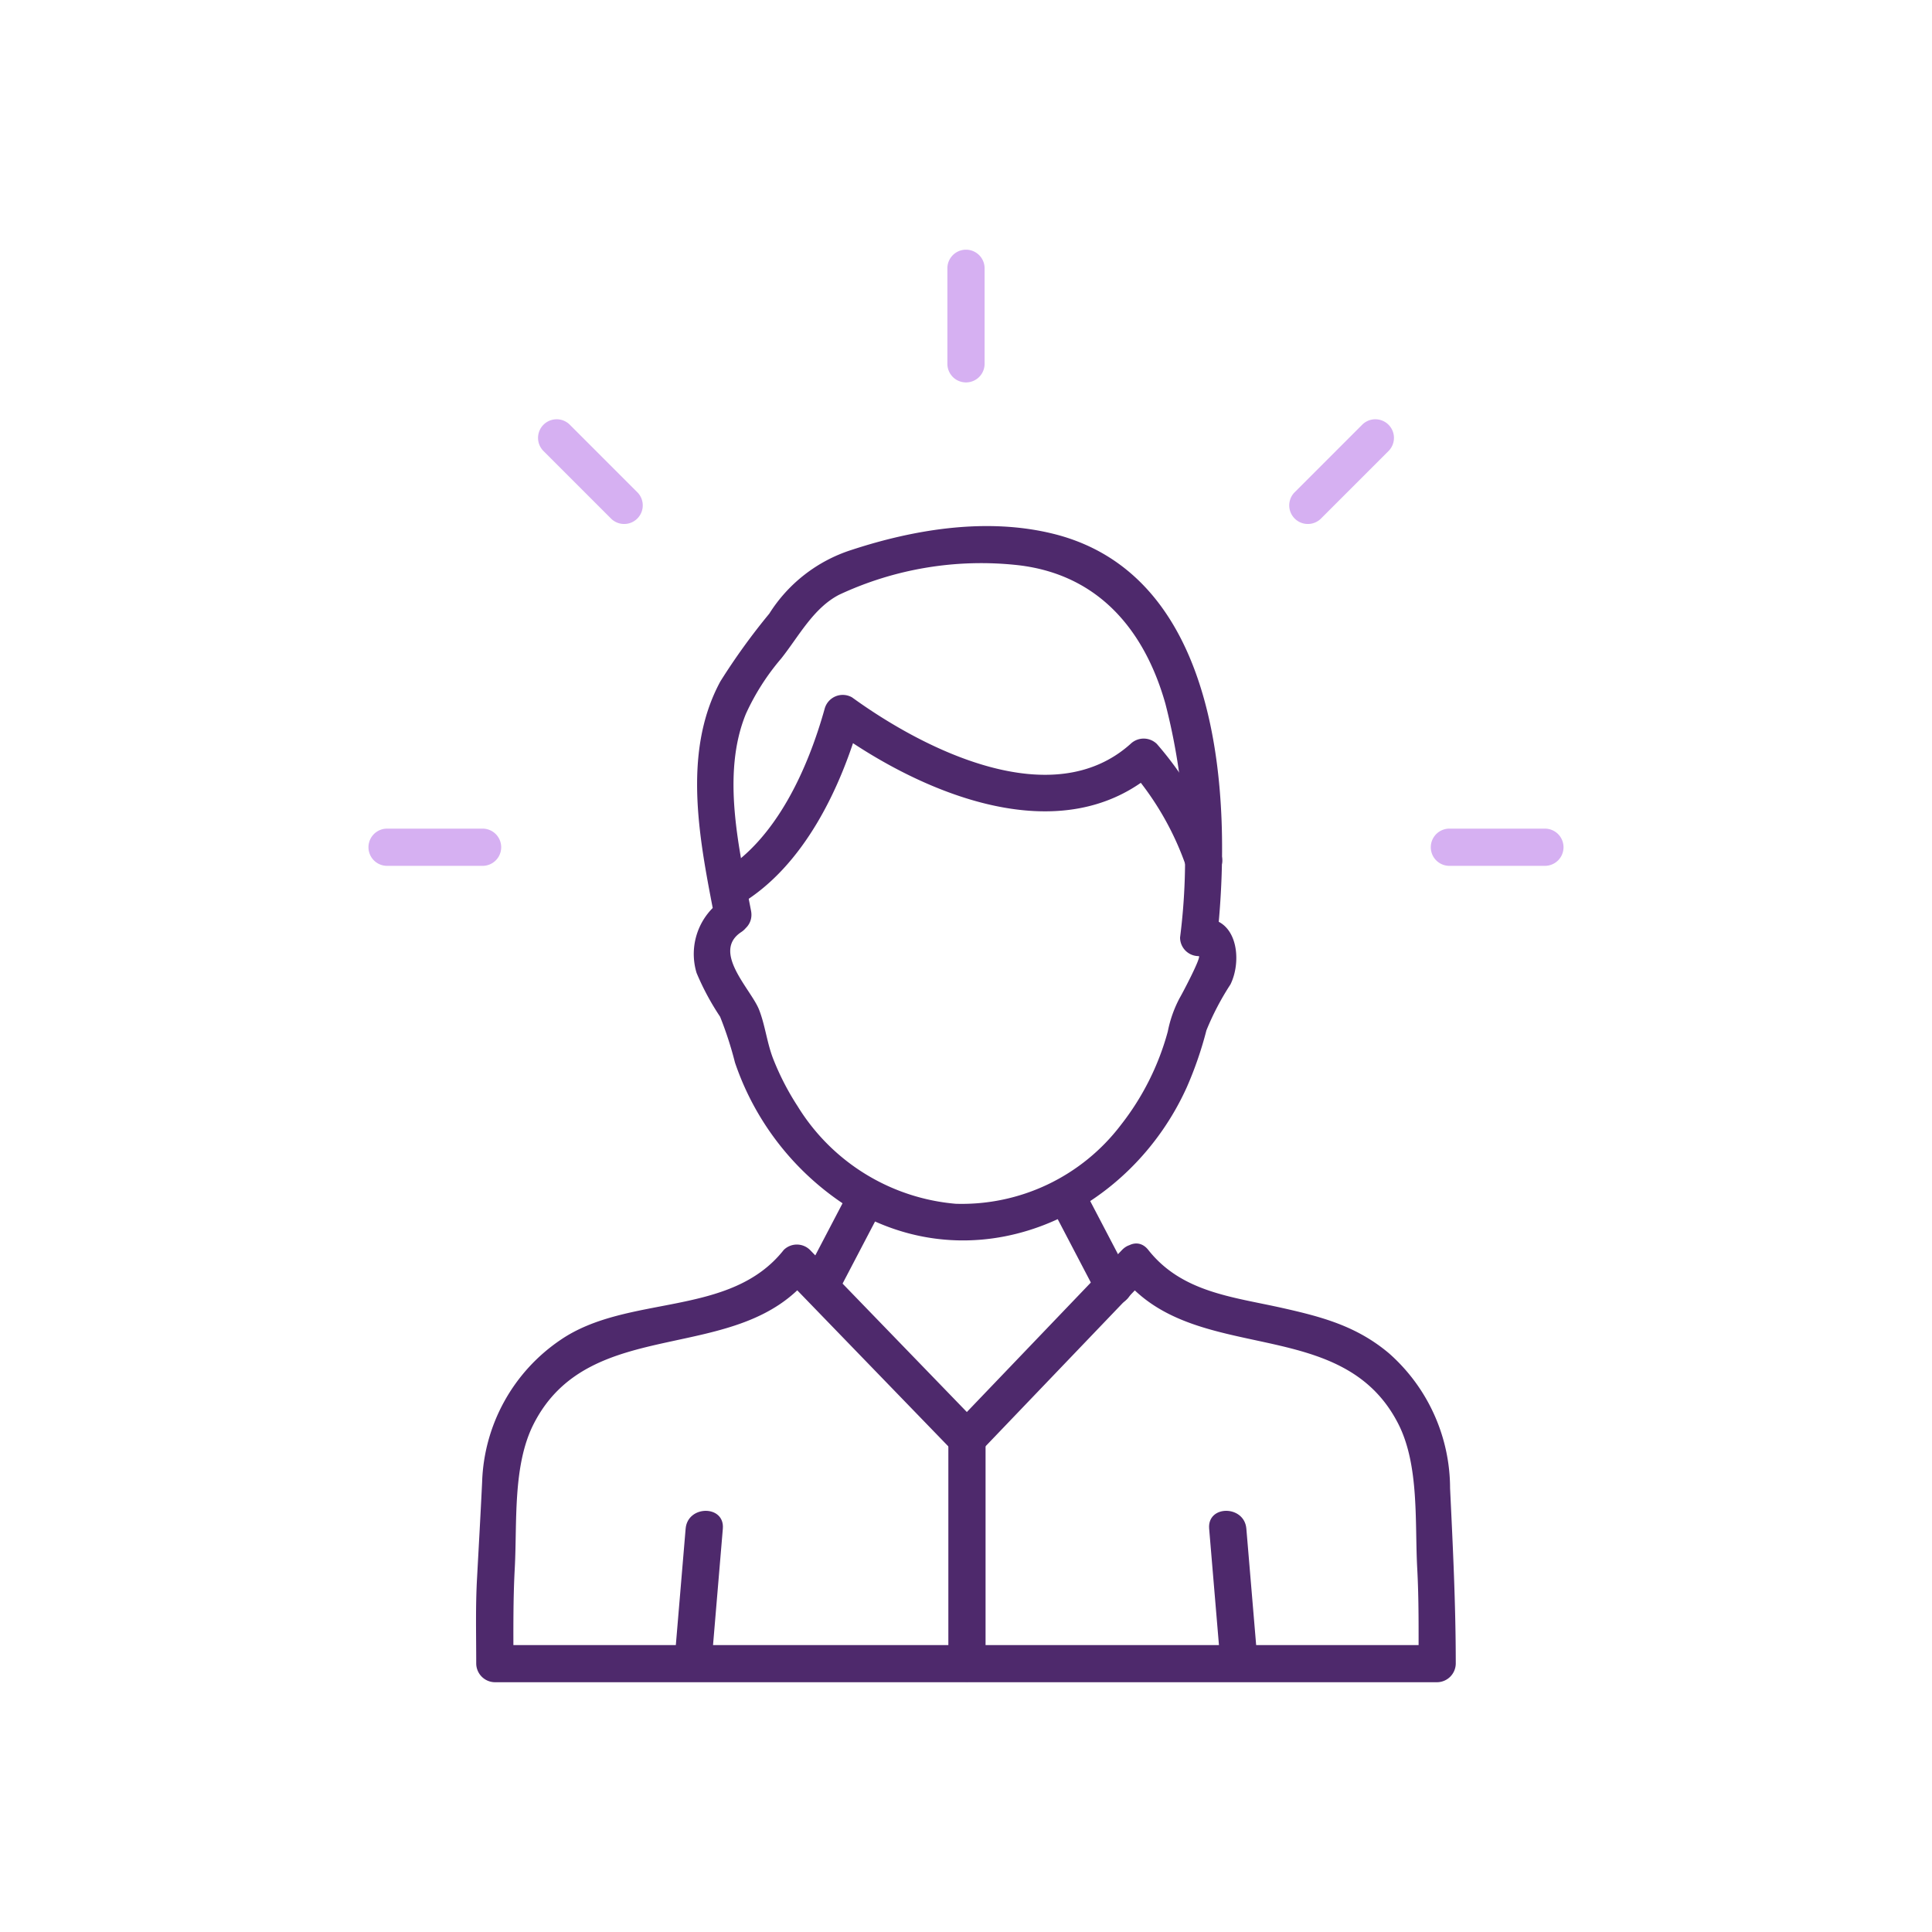
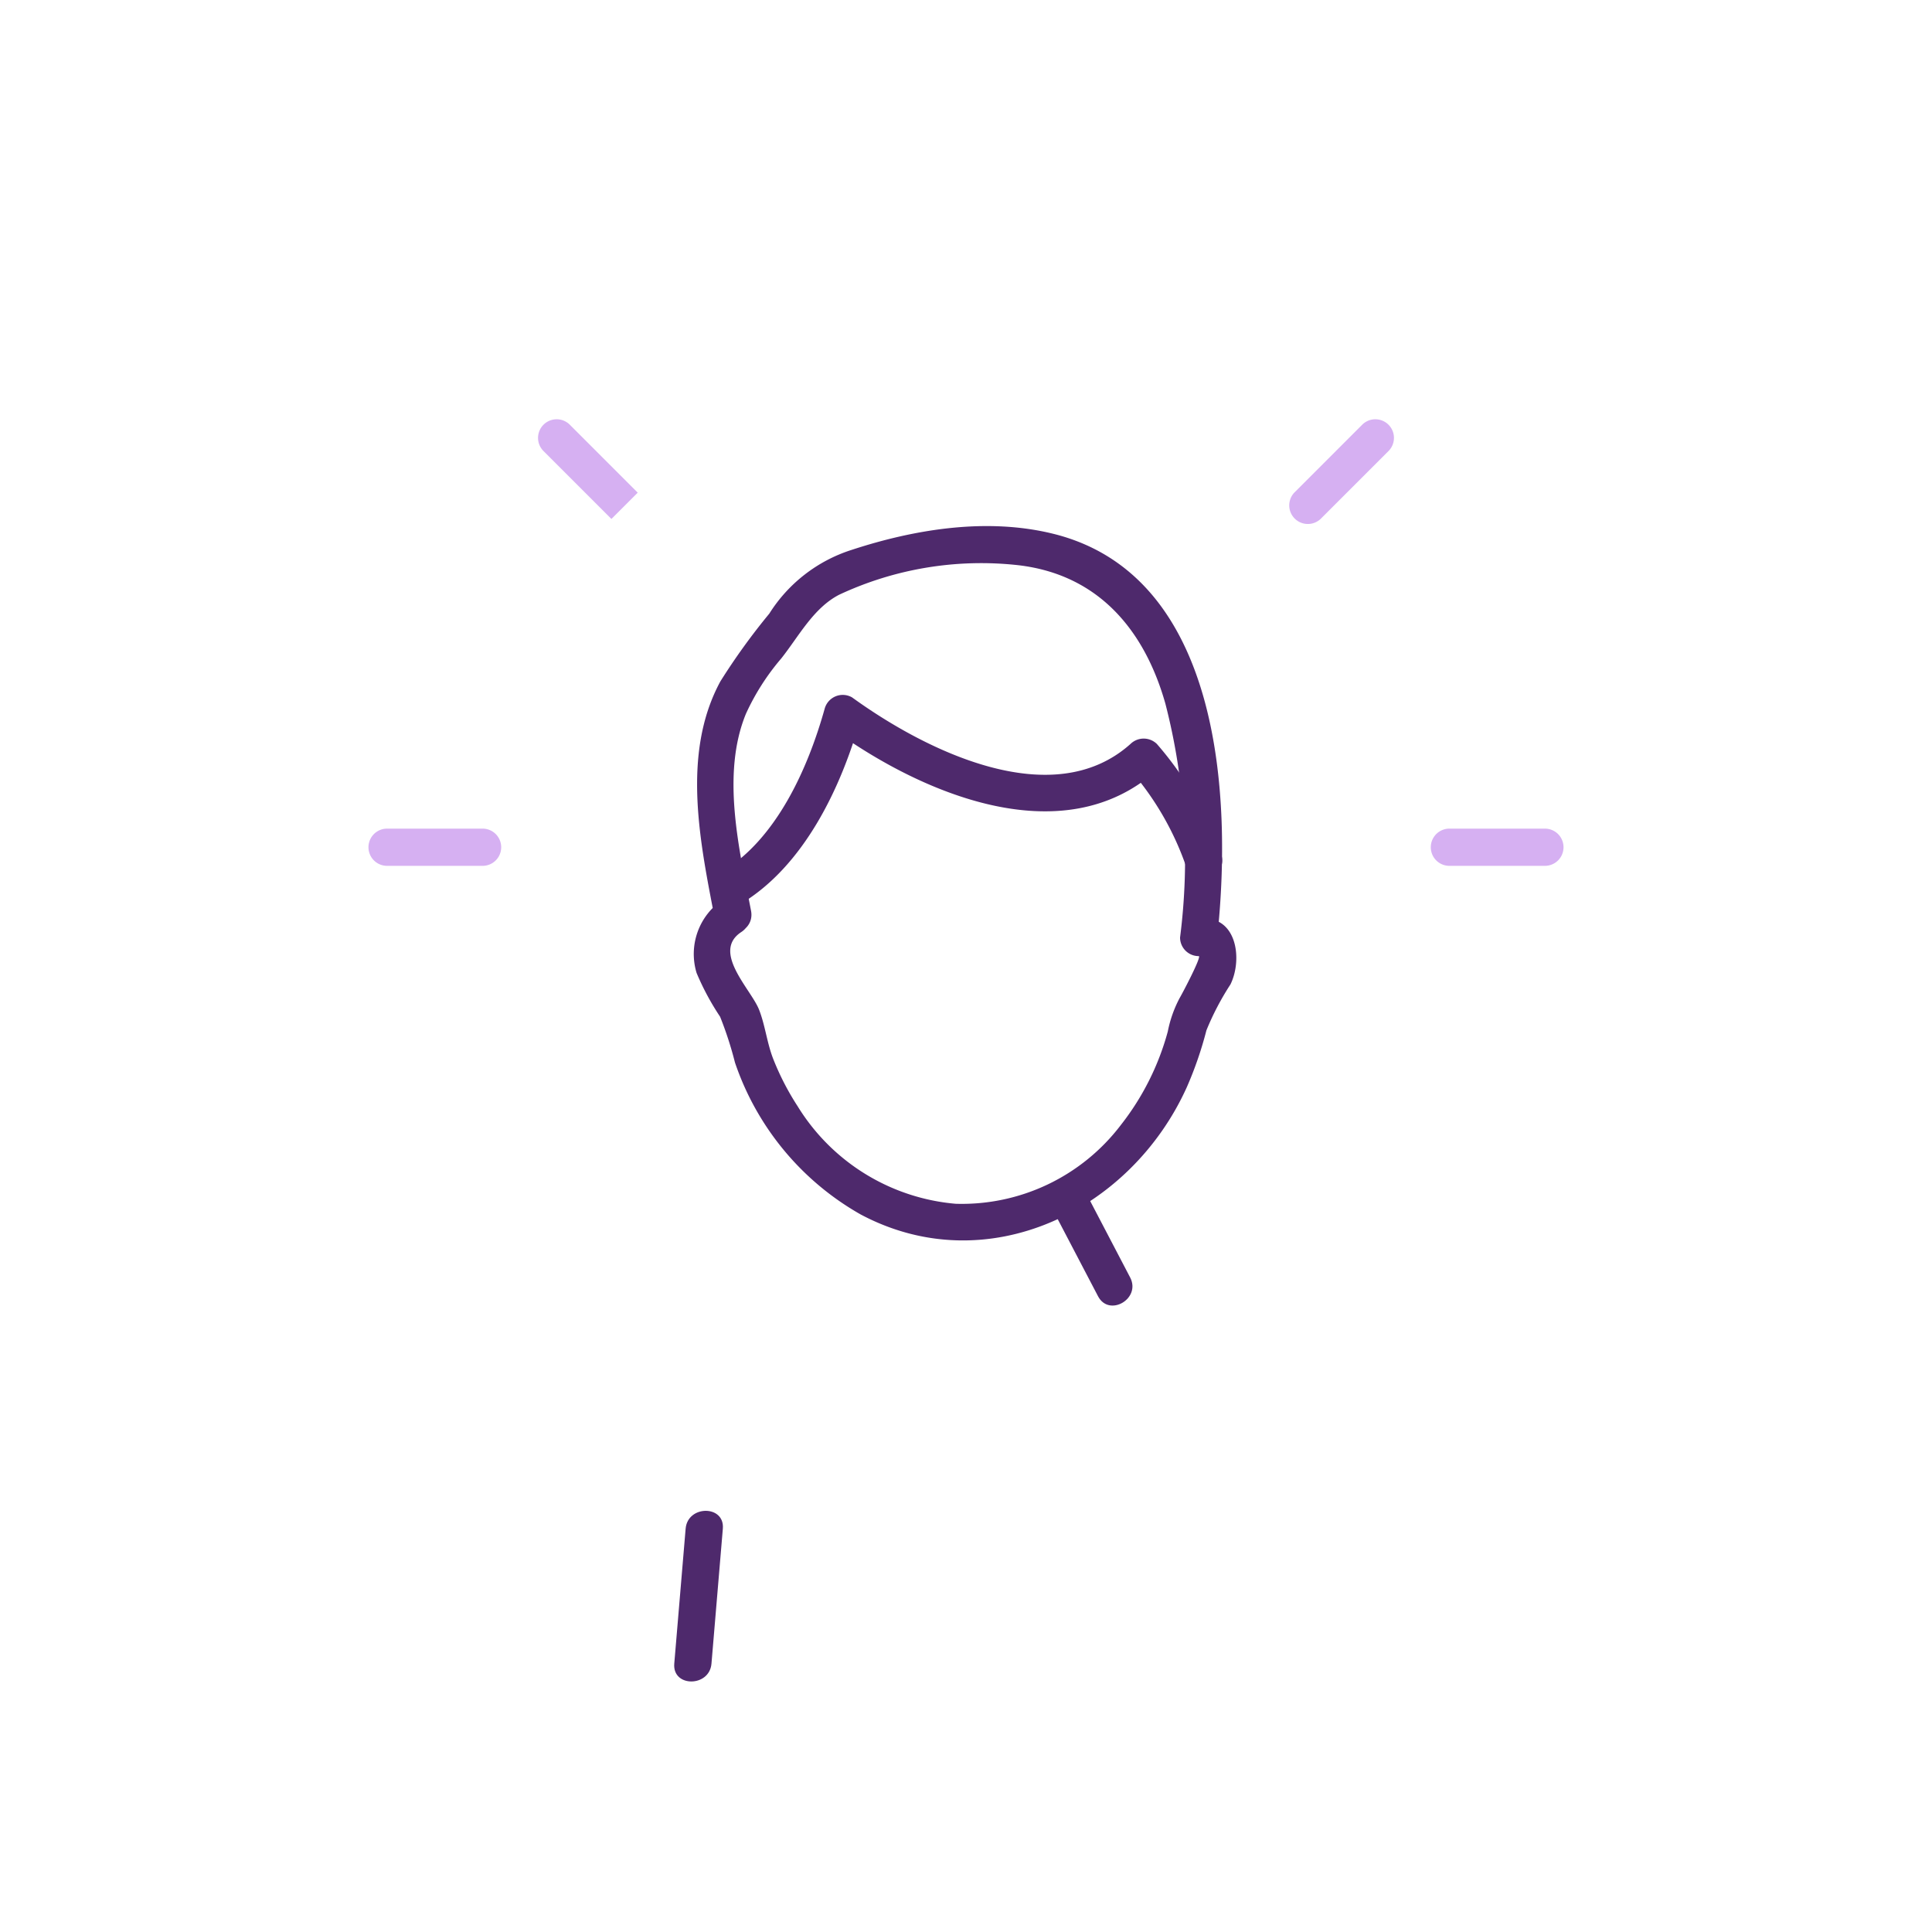
<svg xmlns="http://www.w3.org/2000/svg" width="120" height="120" viewBox="0 0 120 120">
  <defs>
    <clipPath id="clip-path">
      <rect id="Rectangle_7910" data-name="Rectangle 7910" width="74.218" height="88.972" fill="#4e296c" />
    </clipPath>
    <clipPath id="clip-Simulateur-entreprise_individuelle_1">
      <rect width="120" height="120" />
    </clipPath>
  </defs>
  <g id="Simulateur-entreprise_individuelle_1" data-name="Simulateur-entreprise individuelle – 1" clip-path="url(#clip-Simulateur-entreprise_individuelle_1)">
    <g id="Groupe_8246" data-name="Groupe 8246" transform="translate(22.891 15.514)">
      <g id="Groupe_8245" data-name="Groupe 8245" clip-path="url(#clip-path)">
-         <path id="Tracé_7421" data-name="Tracé 7421" d="M68.692,7.117v-6a1.156,1.156,0,0,0-2.311,0v6a1.156,1.156,0,0,0,2.311,0" transform="translate(-30.428 0)" fill="#d6b0f2" />
        <path id="Tracé_7422" data-name="Tracé 7422" d="M7.117,66.382h-6a1.156,1.156,0,0,0,0,2.311h6a1.156,1.156,0,0,0,0-2.311" transform="translate(0 -30.428)" fill="#d6b0f2" />
-         <path id="Tracé_7423" data-name="Tracé 7423" d="M25.606,23.973l-4.244-4.244a1.156,1.156,0,0,0-1.634,1.634l4.244,4.244a1.156,1.156,0,0,0,1.634-1.634" transform="translate(-8.887 -8.888)" fill="#d6b0f2" />
+         <path id="Tracé_7423" data-name="Tracé 7423" d="M25.606,23.973l-4.244-4.244a1.156,1.156,0,0,0-1.634,1.634l4.244,4.244" transform="translate(-8.887 -8.888)" fill="#d6b0f2" />
        <path id="Tracé_7424" data-name="Tracé 7424" d="M122.943,68.693h6a1.156,1.156,0,0,0,0-2.311h-6a1.156,1.156,0,0,0,0,2.311" transform="translate(-55.843 -30.428)" fill="#d6b0f2" />
        <path id="Tracé_7425" data-name="Tracé 7425" d="M107.508,25.606l4.244-4.244a1.156,1.156,0,0,0-1.634-1.634l-4.244,4.244a1.156,1.156,0,0,0,1.634,1.634" transform="translate(-48.375 -8.887)" fill="#d6b0f2" />
        <path id="Tracé_7426" data-name="Tracé 7426" d="M41.186,64.022c3.947-2.351,6.268-7.245,7.467-11.534l-1.7.691c5.413,3.924,14.232,7.777,20.094,2.528H65.416a18.2,18.2,0,0,1,3.408,5.847c.471,1.4,2.7.8,2.228-.614a21.162,21.162,0,0,0-4-6.867,1.174,1.174,0,0,0-1.634,0c-4.861,4.353-12.776.386-17.294-2.889a1.164,1.164,0,0,0-1.7.691c-1.033,3.7-2.994,8.122-6.405,10.153a1.156,1.156,0,0,0,1.166,2" transform="translate(-18.09 -23.381)" fill="#4e296c" />
        <path id="Tracé_7427" data-name="Tracé 7427" d="M39.08,54.909a4.059,4.059,0,0,0-1.606,4.536,16.052,16.052,0,0,0,1.46,2.718,22.416,22.416,0,0,1,.924,2.846,17.174,17.174,0,0,0,7.8,9.433c7.838,4.176,16.784-.19,20.265-7.9a23.12,23.12,0,0,0,1.218-3.532,16.9,16.9,0,0,1,1.492-2.851c.771-1.557.413-4.373-1.976-4.078l1.155,1.155c.933-8.7.264-22.491-10.194-25.07-4.1-1.01-8.575-.292-12.527,1.007a9.427,9.427,0,0,0-5.1,3.954,40.266,40.266,0,0,0-3.038,4.207C36.5,45.859,37.712,51.43,38.629,56.2c.28,1.459,2.507.841,2.228-.614-.731-3.8-1.863-8.476-.318-12.238a14.6,14.6,0,0,1,2.191-3.432c1.093-1.376,1.992-3.127,3.595-3.96a20.811,20.811,0,0,1,11.114-1.838c4.956.57,7.849,3.987,9.154,8.605a38.524,38.524,0,0,1,.911,14.52A1.156,1.156,0,0,0,68.659,58.4c.222-.027-1,2.3-1.186,2.612a7.5,7.5,0,0,0-.731,2.07,16.307,16.307,0,0,1-2.919,5.811,12.412,12.412,0,0,1-10.253,4.89,12.811,12.811,0,0,1-9.821-6.06,16.415,16.415,0,0,1-1.5-2.9c-.4-1-.51-2.125-.9-3.11-.509-1.272-2.956-3.584-1.1-4.807,1.237-.814.081-2.816-1.166-2" transform="translate(-17.099 -14.528)" fill="#4e296c" />
-         <path id="Tracé_7428" data-name="Tracé 7428" d="M52.447,116c4.46,5.643,13.636,2.256,17.161,9.158,1.317,2.579,1.024,6.132,1.178,8.973.107,1.976.084,3.948.084,5.928l1.155-1.155H13.494l1.155,1.155c0-1.98-.023-3.952.084-5.928.154-2.844-.14-6.391,1.179-8.973,3.525-6.9,12.7-3.515,17.16-9.158H31.439L42,126.91a1.169,1.169,0,0,0,1.634,0L54.081,116c1.029-1.075-.6-2.711-1.634-1.634L42,125.276h1.634L33.072,114.362a1.16,1.16,0,0,0-1.634,0c-3.333,4.217-9.655,2.718-13.856,5.581a11.081,11.081,0,0,0-4.876,8.83c-.095,1.99-.209,3.981-.316,5.971-.1,1.767-.051,3.541-.051,5.311a1.172,1.172,0,0,0,1.155,1.155H72.025a1.172,1.172,0,0,0,1.155-1.155c0-3.647-.178-7.245-.353-10.888a11.2,11.2,0,0,0-3.79-8.383c-2.016-1.7-4.173-2.269-6.655-2.825-3.059-.685-6.22-.965-8.3-3.6-.921-1.166-2.546.479-1.634,1.634" transform="translate(-5.651 -52.238)" fill="#4e296c" />
        <path id="Tracé_7429" data-name="Tracé 7429" d="M37.367,154.105q.353-4.191.706-8.382c.125-1.482-2.187-1.474-2.311,0q-.353,4.191-.706,8.382c-.125,1.481,2.187,1.473,2.311,0" transform="translate(-16.067 -66.288)" fill="#4e296c" />
-         <path id="Tracé_7430" data-name="Tracé 7430" d="M99.41,154.105q-.353-4.191-.706-8.382c-.123-1.471-2.435-1.484-2.311,0q.353,4.191.706,8.382c.124,1.471,2.436,1.484,2.311,0" transform="translate(-44.182 -66.289)" fill="#4e296c" />
-         <path id="Tracé_7431" data-name="Tracé 7431" d="M66.492,135.415v13.962a1.156,1.156,0,0,0,2.311,0V135.415a1.156,1.156,0,0,0-2.311,0" transform="translate(-30.479 -61.56)" fill="#4e296c" />
-         <path id="Tracé_7432" data-name="Tracé 7432" d="M52.717,107.024l-2.929,5.6c-.688,1.317,1.305,2.486,2,1.167l2.929-5.6c.688-1.316-1.305-2.485-2-1.166" transform="translate(-22.757 -48.792)" fill="#4e296c" />
        <path id="Tracé_7433" data-name="Tracé 7433" d="M78.129,108.19l2.929,5.6c.689,1.318,2.684.152,1.995-1.166l-2.928-5.6c-.689-1.318-2.684-.152-2,1.166" transform="translate(-35.748 -48.792)" fill="#4e296c" />
      </g>
    </g>
  </g>
</svg>